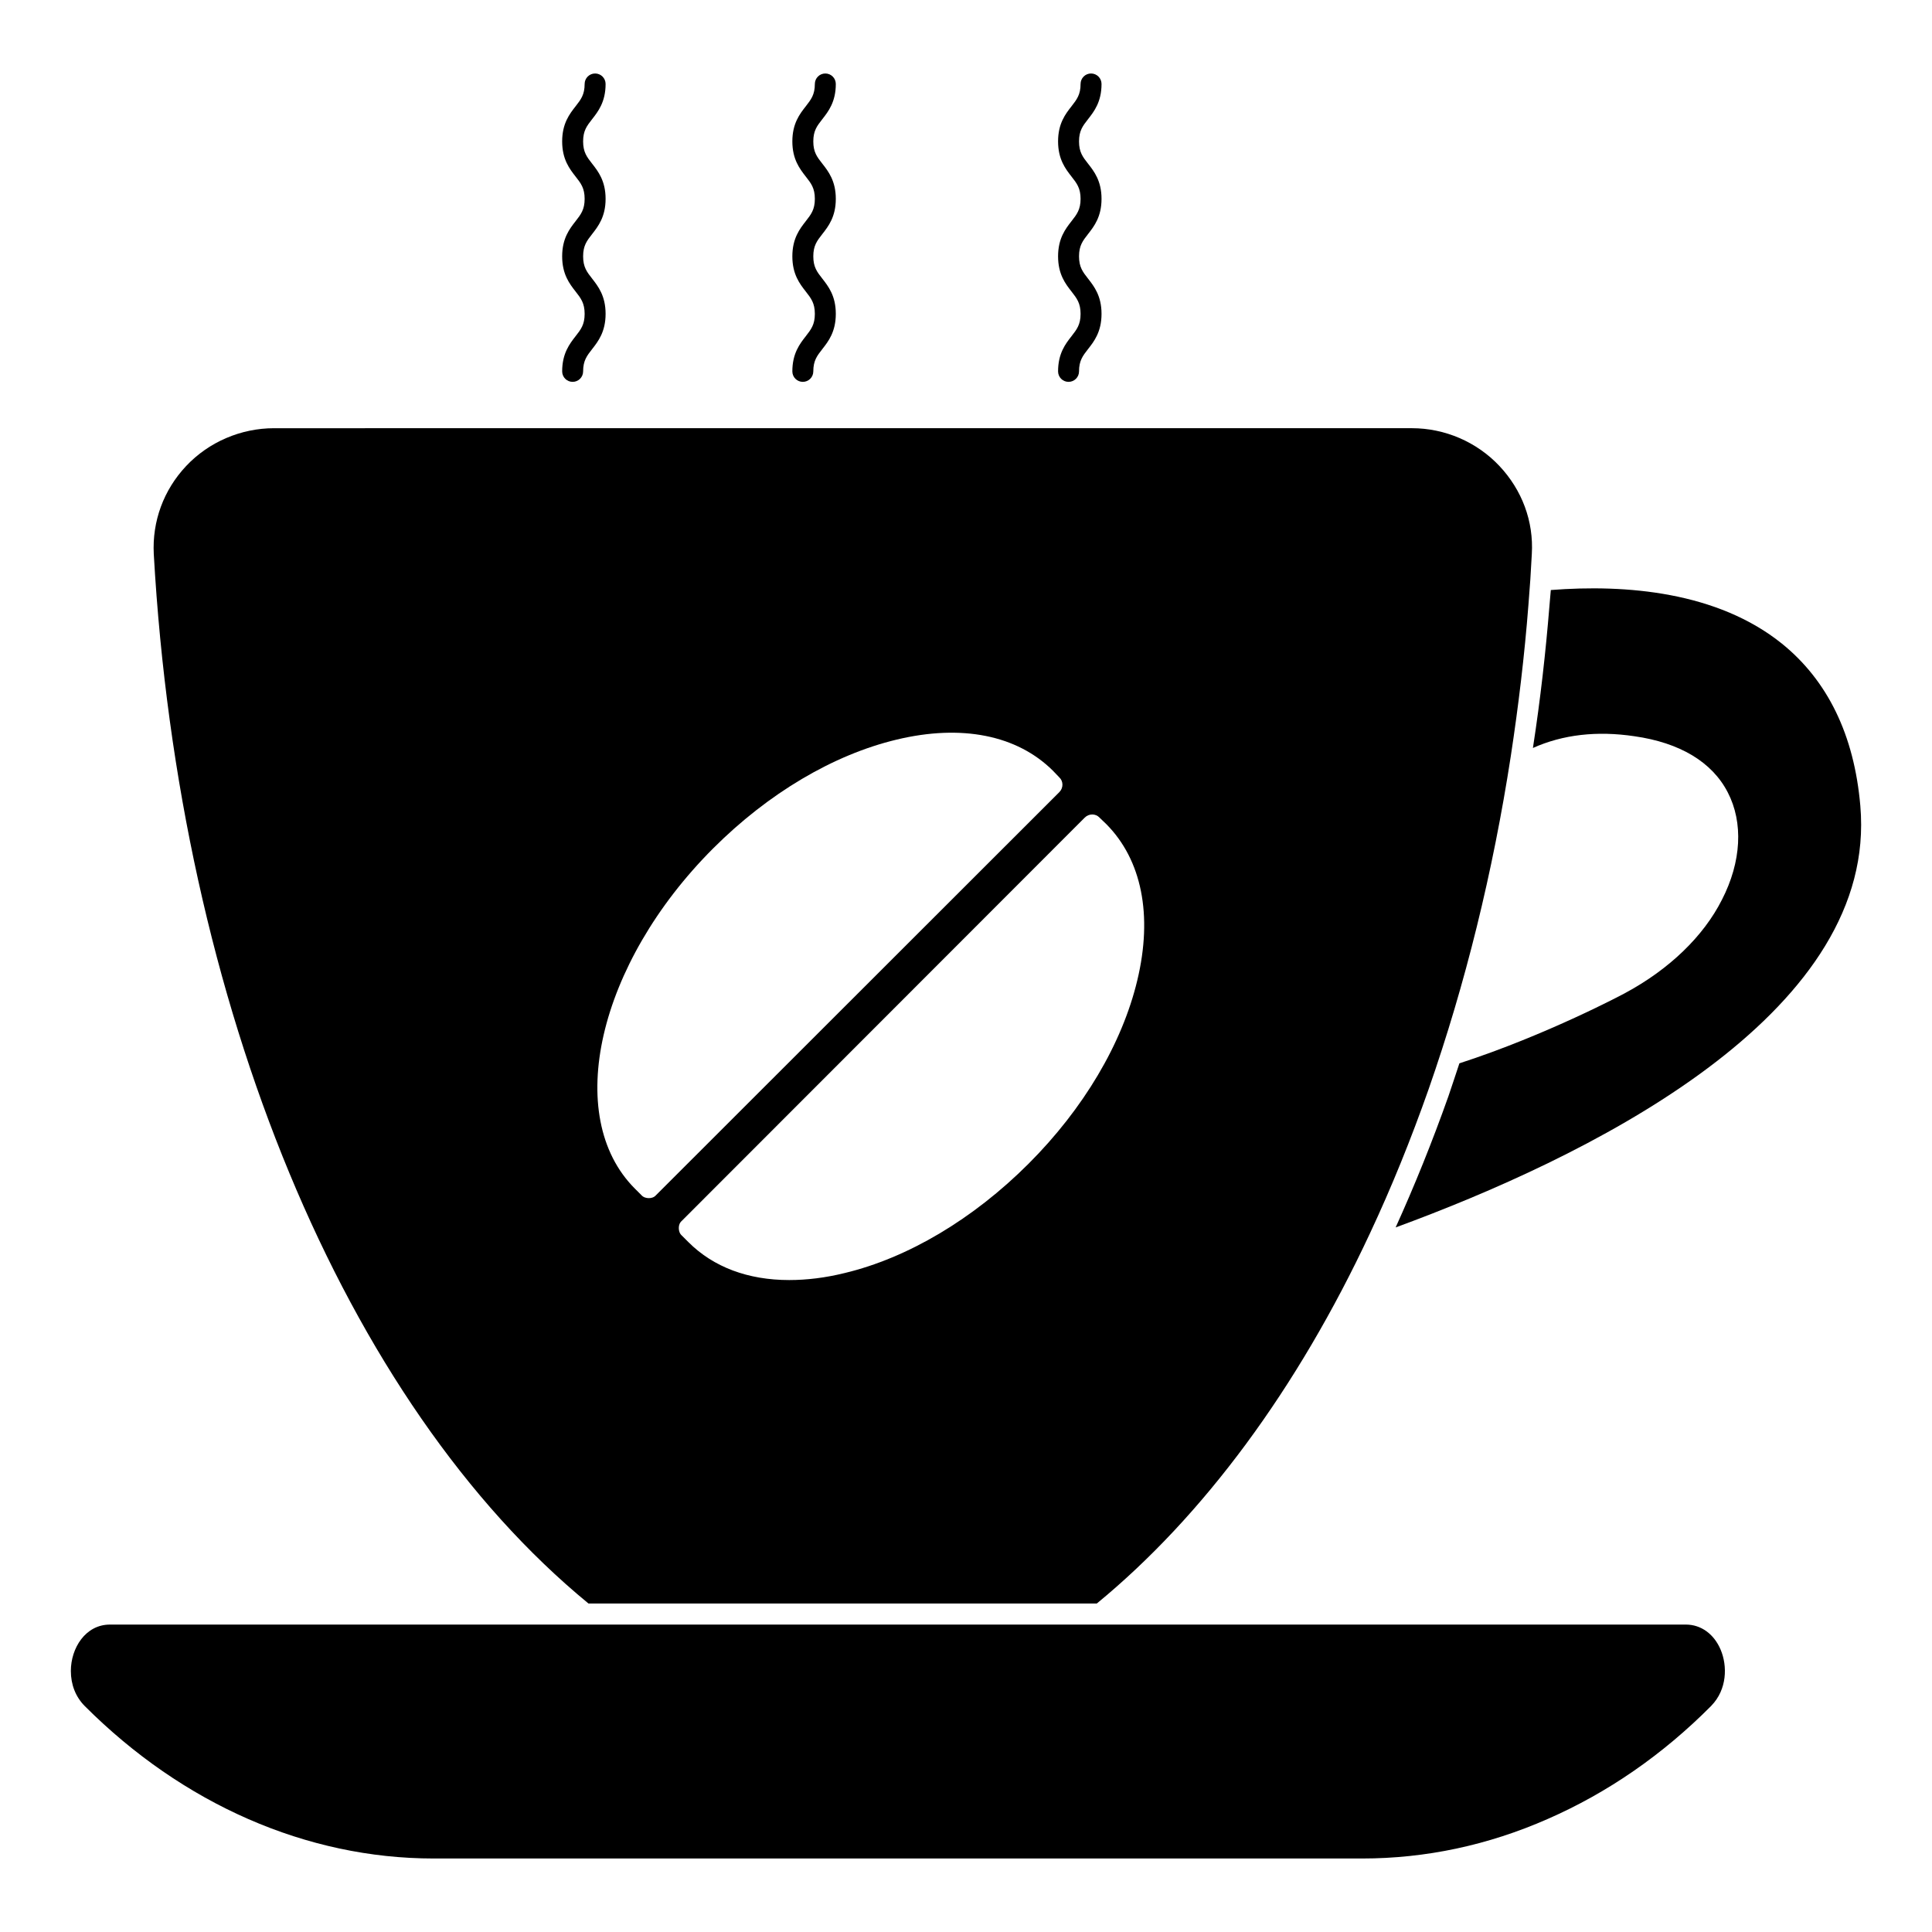
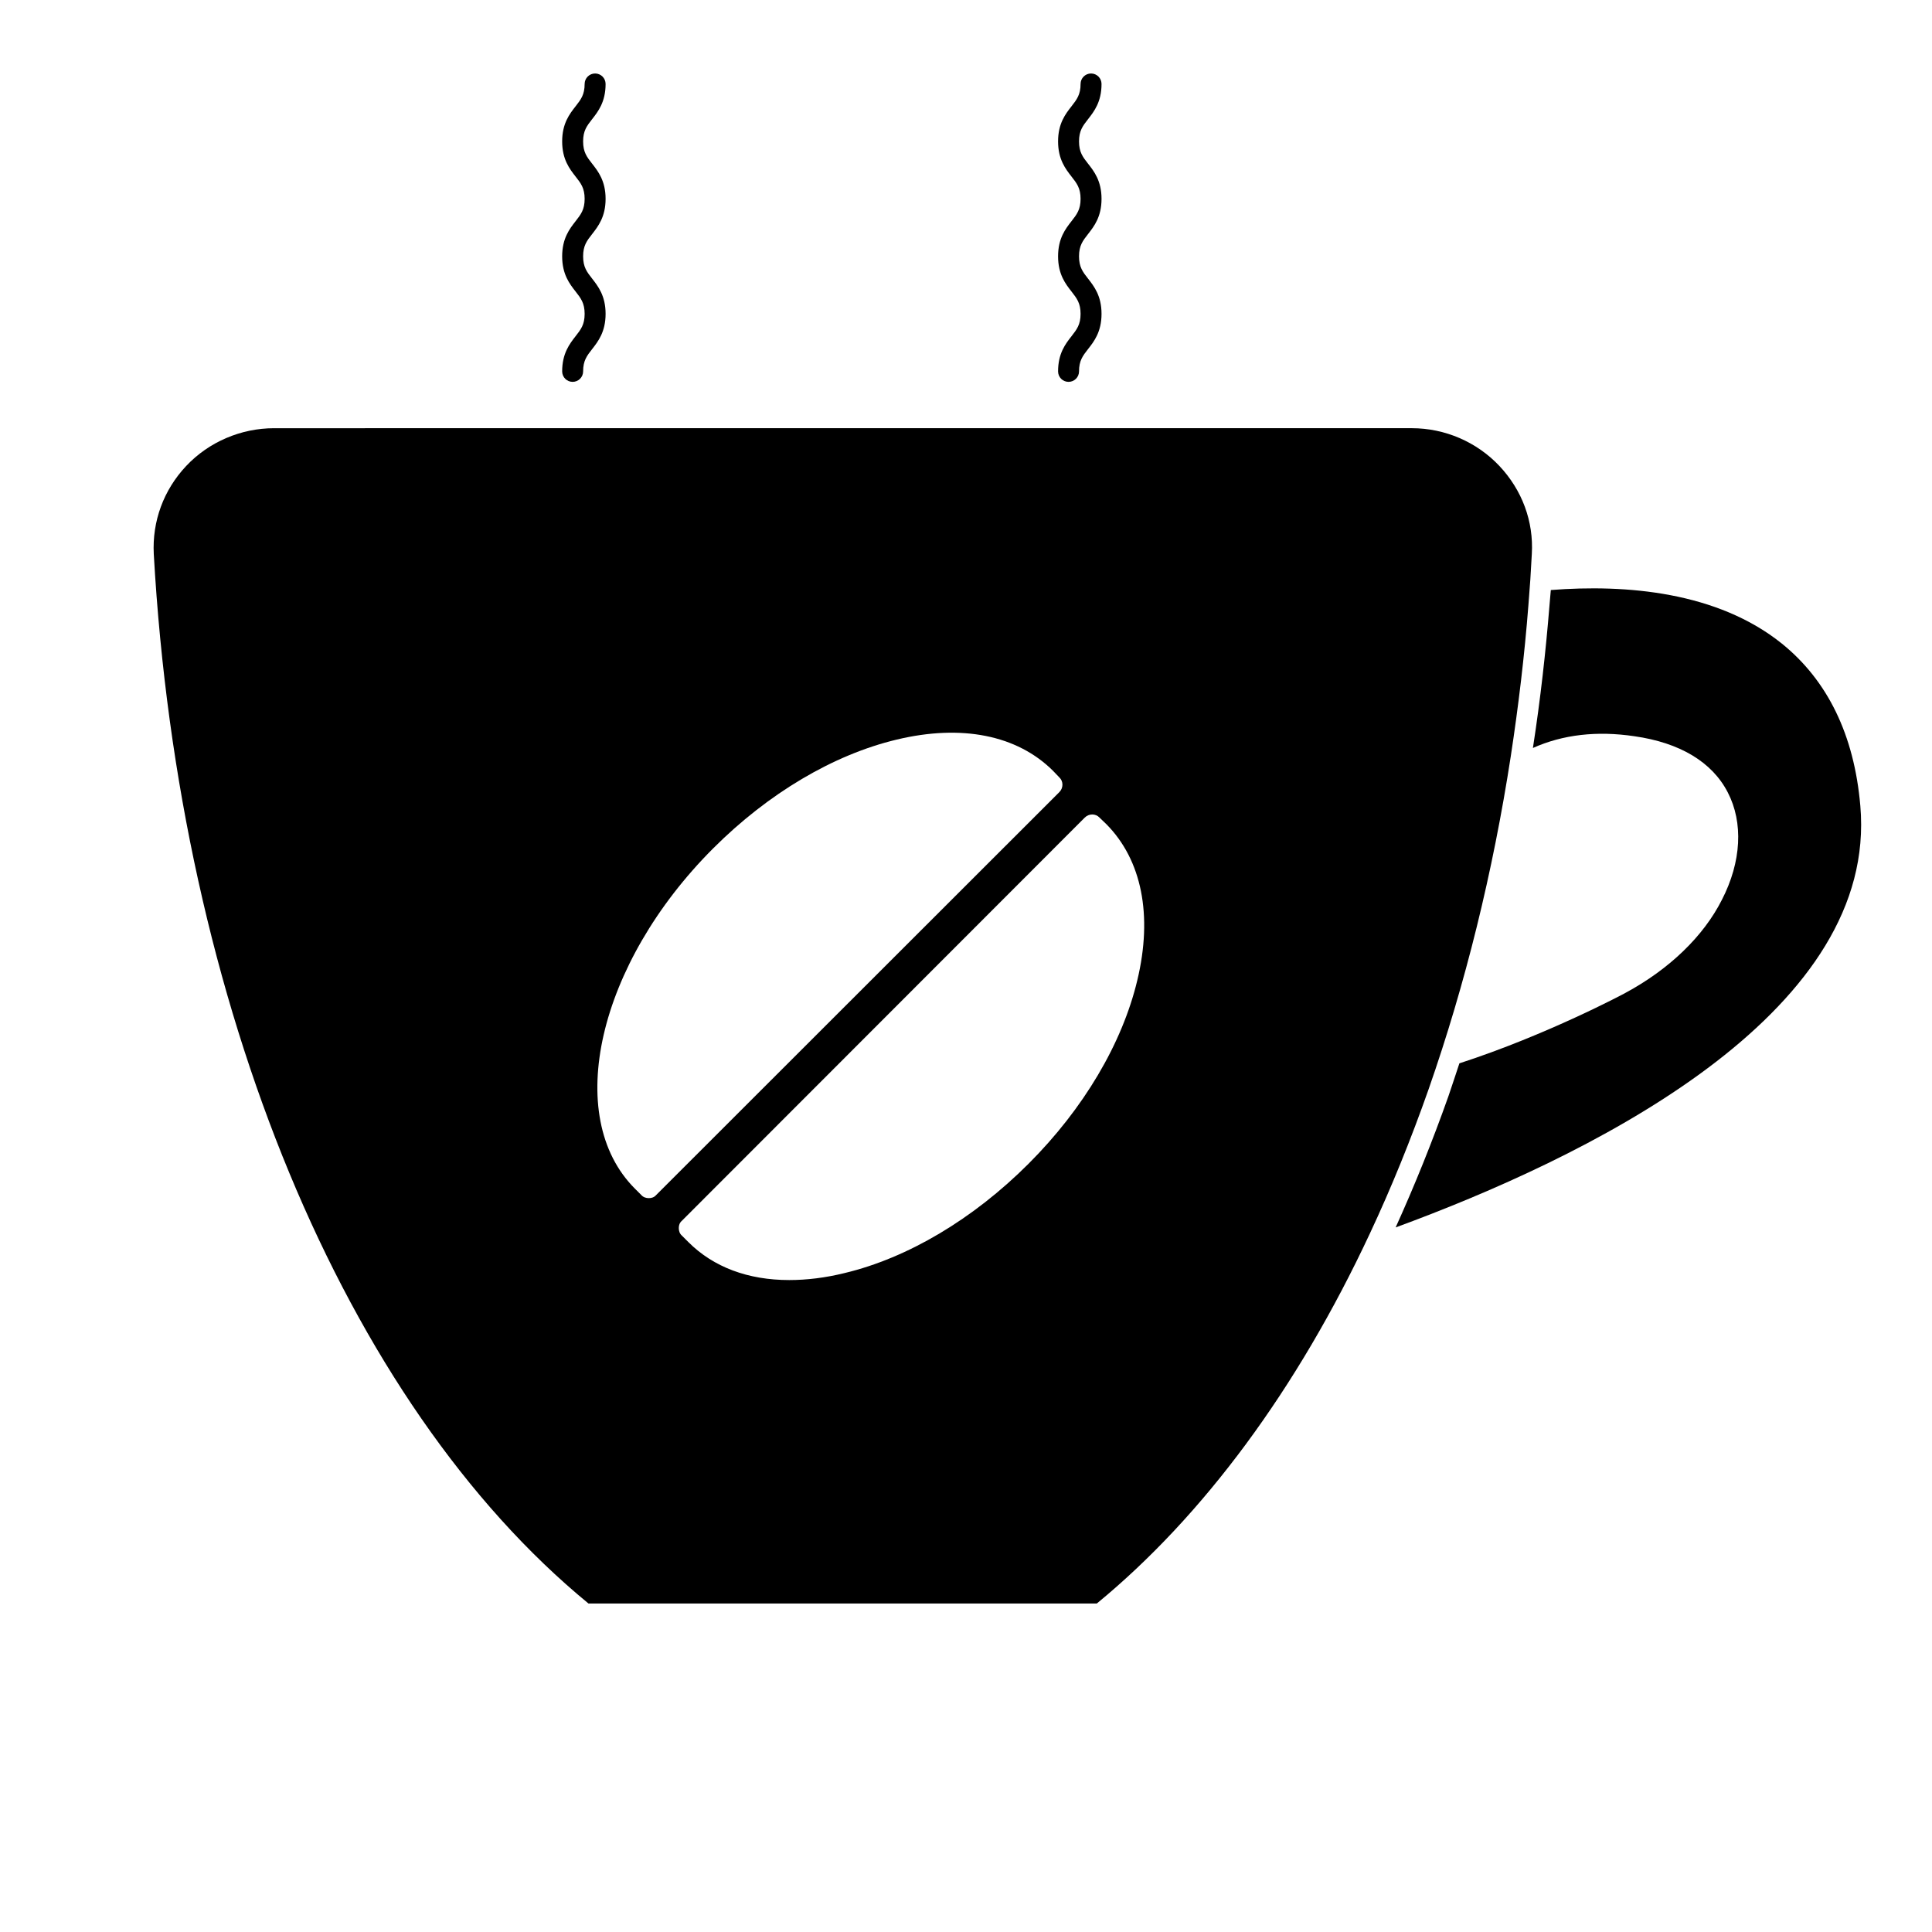
<svg xmlns="http://www.w3.org/2000/svg" fill="#000000" width="800px" height="800px" version="1.1" viewBox="144 144 512 512">
  <g>
    <path d="m637 357.49c-1.629-18.746-8.668-33.117-20.746-42.898-17.113-13.781-41.344-15.781-61.273-14.227-0.148 1.406-0.223 2.891-0.371 4.297-0.965 11.93-2.371 24.598-4.371 37.562 7.926-3.555 16.965-4.594 26.895-3.113 12.004 1.703 20.598 6.816 24.746 14.891 4.148 8 3.629 18.375-1.555 28.449-4.891 9.707-14.004 18.449-25.562 24.672-0.223 0.148-20.895 11.188-44.008 18.672-0.965 2.965-1.926 5.777-2.891 8.668-4.297 12.152-9.039 23.855-14.004 34.82 50.086-18.375 123.36-54.234 123.36-106.69 0.004-1.699-0.07-3.402-0.219-5.106" />
    <path d="m299.96 568.95h134.7c28.152-23.117 53.121-56.828 72.387-98.094 5.703-12.152 10.891-24.969 15.559-38.23 9.707-27.785 17.039-57.492 21.781-88.316 2-13.113 3.629-26.598 4.668-40.082 0.371-4.445 0.668-8.891 0.891-13.41 0.52-8.668-2.594-16.965-8.594-23.34-6-6.371-14.449-10.004-23.191-10.004l-301.55 0.004c-8.742 0-17.262 3.629-23.266 10.004-6 6.371-9.039 14.668-8.594 23.34 6.742 119.5 50.605 225.08 115.21 278.13m135.43-208.27 1.777 1.703c9.41 9.484 12.371 24.152 8.223 41.418-4 16.746-14.227 34.008-28.82 48.602-14.668 14.668-32.008 24.969-48.75 28.969-5.113 1.258-10.004 1.852-14.668 1.852-10.891 0-20.078-3.406-26.746-10.078l-1.703-1.703c-0.594-0.52-0.816-1.258-0.816-2 0-0.742 0.223-1.406 0.816-1.926l106.76-106.84c1.113-1.113 2.891-1.113 3.926 0m-102.39 8.148c14.594-14.594 31.859-24.82 48.602-28.82 17.262-4.148 31.934-1.184 41.418 8.223l1.703 1.777c1.113 1.039 1.113 2.816 0 3.926l-106.84 106.77c-0.52 0.594-1.184 0.816-1.926 0.816-0.742 0-1.48-0.223-2-0.816l-1.703-1.703c-19.117-19.117-9.855-59.57 20.742-90.168" />
-     <path d="m590.77 574.53h-417.64c-6.484 0-10.352 6.246-10.352 12.285 0 3.637 1.258 6.84 3.652 9.277 26.043 26.07 58.879 40.43 92.473 40.43h246.09c16.855 0 33.391-3.527 49.152-10.469 15.914-6.957 30.488-17.039 43.336-29.969 0.008-0.008 0.008-0.016 0.016-0.023 4.231-4.336 4.305-10.578 2.504-14.848-1.766-4.188-5.211-6.684-9.227-6.684" />
    <path d="m292.98 242.42c0 1.535 1.246 2.777 2.777 2.777 1.535 0 2.777-1.246 2.777-2.777 0-2.852 1-4.133 2.394-5.914 1.586-2.031 3.562-4.562 3.562-9.336 0-4.766-1.977-7.289-3.562-9.328-1.395-1.777-2.394-3.051-2.394-5.914 0-2.852 1-4.133 2.394-5.906 1.586-2.039 3.562-4.562 3.562-9.328 0-4.758-1.977-7.289-3.57-9.32-1.387-1.77-2.387-3.051-2.387-5.898 0-2.844 1-4.125 2.387-5.898 1.594-2.031 3.57-4.562 3.57-9.328 0-1.535-1.246-2.777-2.777-2.777-1.535 0-2.777 1.246-2.777 2.777 0 2.844-1 4.125-2.387 5.906-1.594 2.031-3.57 4.555-3.57 9.32s1.977 7.289 3.57 9.328c1.387 1.762 2.387 3.047 2.387 5.891 0 2.852-1 4.133-2.387 5.906-1.59 2.031-3.57 4.566-3.57 9.332 0 4.769 1.977 7.305 3.57 9.336 1.387 1.77 2.387 3.059 2.387 5.906 0 2.859-1 4.133-2.394 5.914-1.582 2.031-3.562 4.559-3.562 9.332" />
-     <path d="m353.98 242.42c0 1.535 1.246 2.777 2.777 2.777 1.535 0 2.777-1.246 2.777-2.777 0-2.852 1-4.133 2.394-5.914 1.594-2.031 3.57-4.562 3.57-9.336 0-4.766-1.977-7.289-3.57-9.328-1.395-1.777-2.394-3.051-2.394-5.914 0-2.852 1-4.125 2.394-5.906 1.594-2.039 3.57-4.562 3.57-9.328 0-4.758-1.977-7.289-3.57-9.32-1.395-1.77-2.394-3.051-2.394-5.898 0-2.844 1-4.125 2.394-5.898 1.586-2.031 3.57-4.562 3.57-9.328 0-1.535-1.246-2.777-2.777-2.777-1.535 0-2.777 1.246-2.777 2.777 0 2.844-1.008 4.125-2.394 5.906-1.594 2.031-3.57 4.555-3.57 9.32s1.984 7.289 3.57 9.328c1.387 1.762 2.394 3.047 2.394 5.891 0 2.852-1.008 4.133-2.394 5.906-1.59 2.031-3.57 4.566-3.57 9.332 0 4.769 1.977 7.305 3.57 9.336 1.387 1.777 2.394 3.059 2.394 5.906 0 2.859-1.008 4.133-2.394 5.914-1.59 2.031-3.57 4.559-3.57 9.332" />
    <path d="m424.4 242.42c0 1.535 1.246 2.777 2.777 2.777 1.535 0 2.777-1.246 2.777-2.777 0-2.852 1-4.133 2.394-5.914 1.594-2.031 3.57-4.562 3.57-9.336 0-4.766-1.977-7.289-3.57-9.328-1.395-1.777-2.394-3.051-2.394-5.914 0-2.852 1-4.125 2.394-5.906 1.594-2.039 3.57-4.562 3.57-9.328 0-4.758-1.977-7.289-3.57-9.32-1.395-1.77-2.394-3.051-2.394-5.898 0-2.844 1-4.125 2.394-5.898 1.586-2.031 3.57-4.562 3.57-9.328 0-1.535-1.246-2.777-2.777-2.777-1.535 0-2.777 1.246-2.777 2.777 0 2.844-1.008 4.125-2.394 5.906-1.594 2.031-3.57 4.555-3.57 9.32s1.984 7.289 3.57 9.328c1.387 1.762 2.394 3.047 2.394 5.891 0 2.852-1.008 4.133-2.394 5.906-1.594 2.031-3.57 4.566-3.57 9.332 0 4.769 1.977 7.305 3.57 9.336 1.387 1.777 2.394 3.059 2.394 5.906 0 2.859-1.008 4.133-2.394 5.914-1.594 2.031-3.57 4.559-3.57 9.332" />
  </g>
</svg>